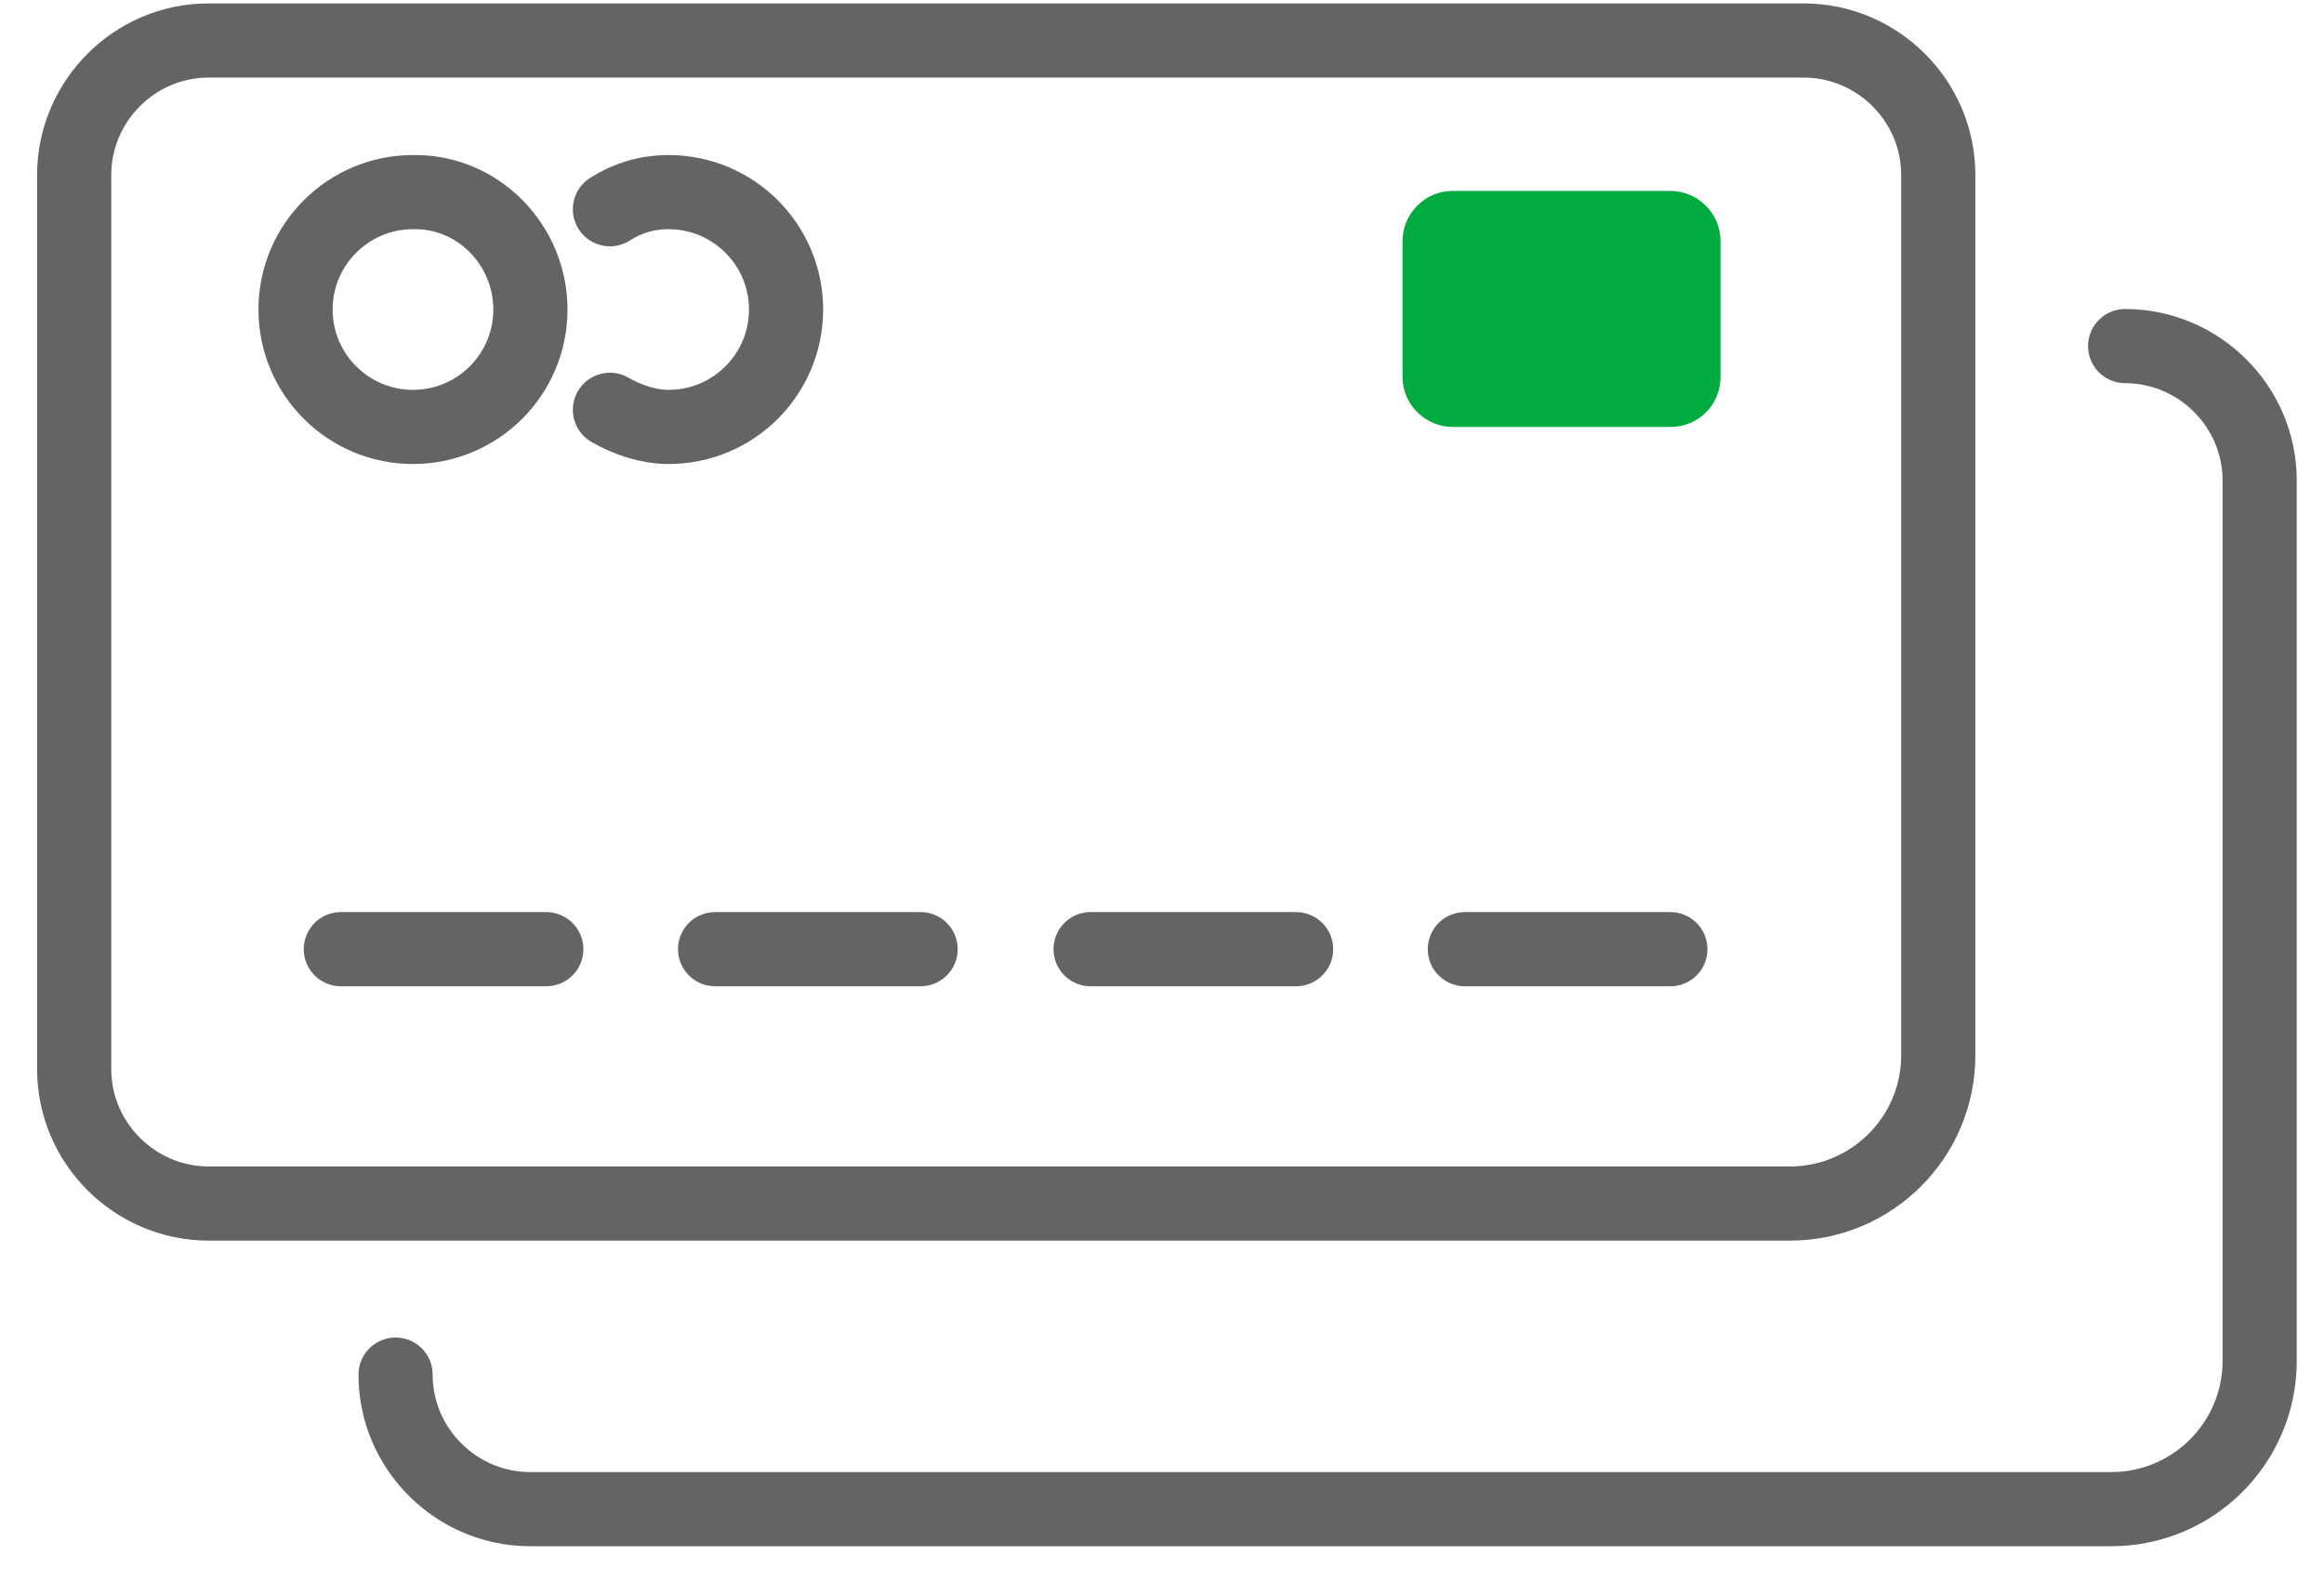
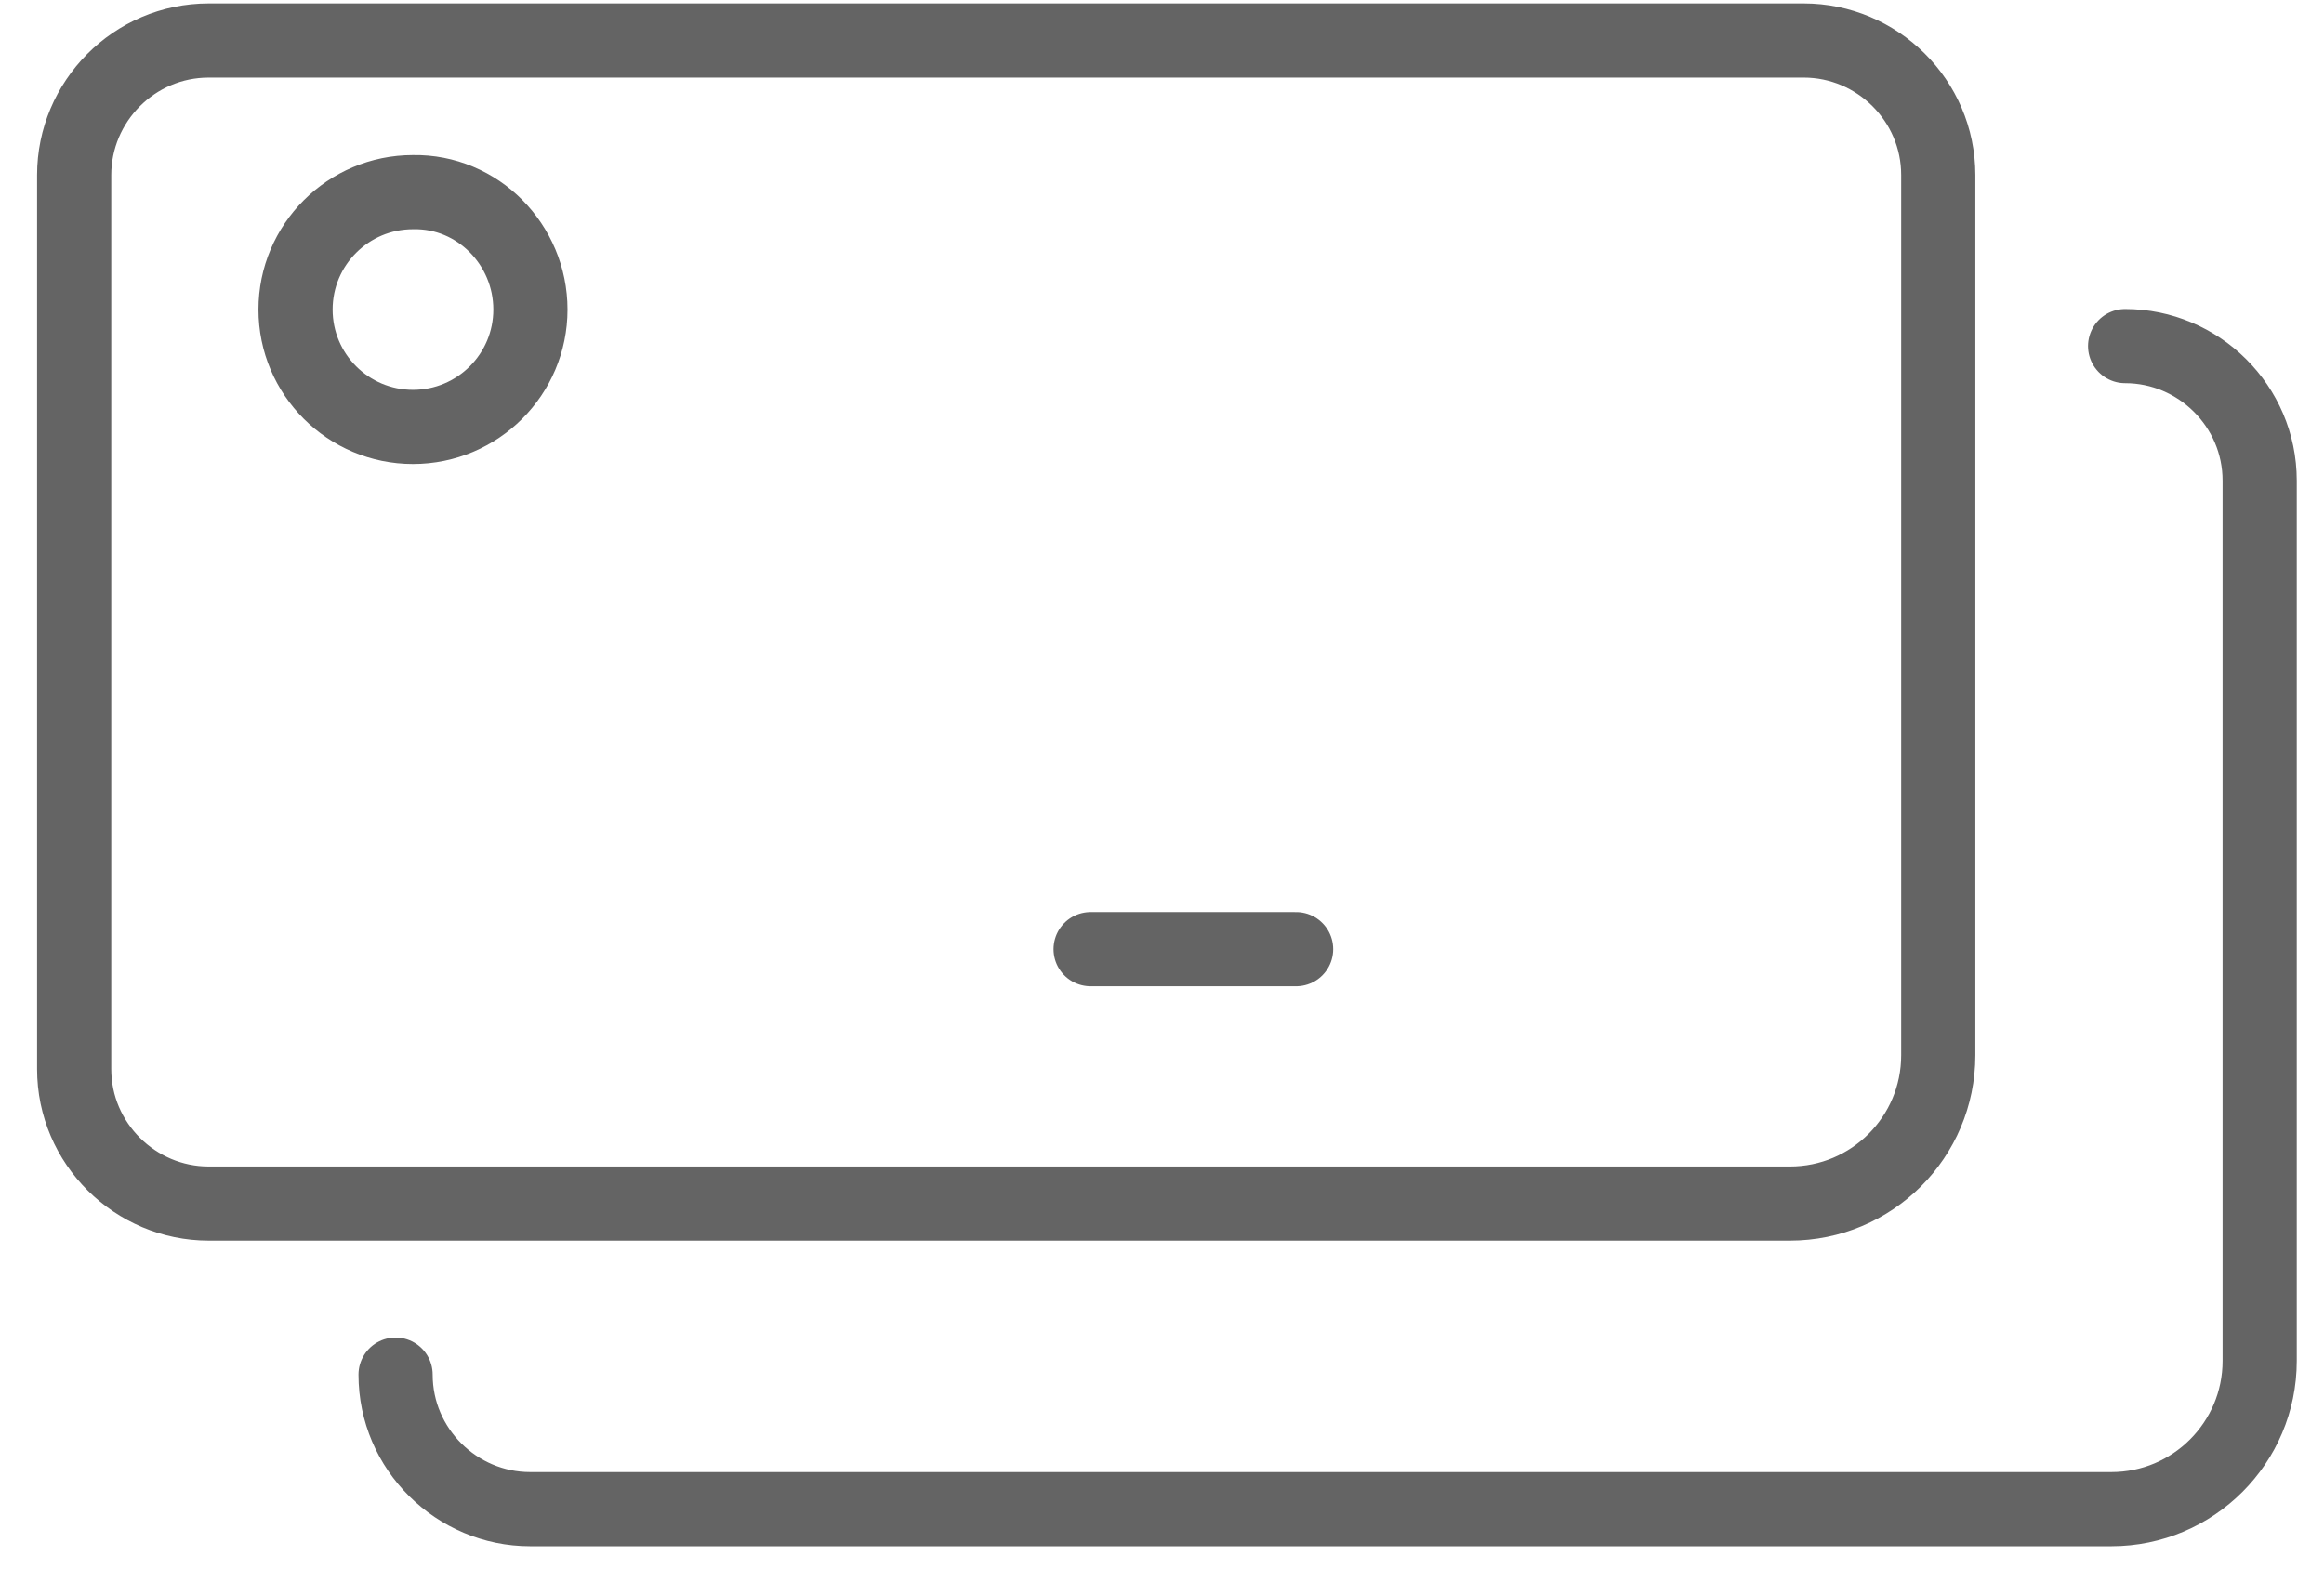
<svg xmlns="http://www.w3.org/2000/svg" width="47" height="32" viewBox="0 0 47 32" fill="none">
  <path d="M10.727 6.261C10.727 7.572 9.663 8.635 8.352 8.635C7.041 8.635 5.977 7.572 5.977 6.261C5.977 4.95 7.041 3.886 8.352 3.886C9.663 3.861 10.727 4.95 10.727 6.261Z" stroke="#646464" stroke-width="1.5" stroke-miterlimit="10" stroke-linecap="round" stroke-linejoin="round" />
  <path d="M39.199 21.343C39.199 23 37.855 24.343 36.199 24.343H4.221C2.737 24.343 1.5 23.131 1.5 21.622V3.54C1.5 2.055 2.712 0.819 4.221 0.819H36.478C37.962 0.819 39.199 2.031 39.199 3.54V21.343Z" stroke="#646464" stroke-width="1.5" stroke-miterlimit="10" stroke-linecap="round" stroke-linejoin="round" />
  <path d="M8 27.803C8 29.312 9.237 30.524 10.721 30.524H42.699C44.355 30.524 45.699 29.181 45.699 27.524V9.721C45.699 8.212 44.462 7 42.978 7" stroke="#646464" stroke-width="1.5" stroke-miterlimit="10" stroke-linecap="round" stroke-linejoin="round" />
-   <path d="M33.781 8.635H29.378C28.834 8.635 28.364 8.19 28.364 7.621V4.875C28.364 4.331 28.809 3.861 29.378 3.861H33.781C34.325 3.861 34.795 4.306 34.795 4.875V7.621C34.795 8.19 34.35 8.635 33.781 8.635Z" fill="#00AB3F" />
-   <path d="M12.335 8.289C12.681 8.487 13.101 8.635 13.522 8.635C14.833 8.635 15.897 7.572 15.897 6.261C15.897 4.95 14.833 3.886 13.522 3.886C13.077 3.886 12.681 4.01 12.335 4.232" stroke="#646464" stroke-width="1.5" stroke-miterlimit="10" stroke-linecap="round" stroke-linejoin="round" />
-   <path d="M6.893 19.198H11.048" stroke="#646464" stroke-width="1.5" stroke-miterlimit="10" stroke-linecap="round" stroke-linejoin="round" />
-   <path d="M14.462 19.198H18.618" stroke="#646464" stroke-width="1.5" stroke-miterlimit="10" stroke-linecap="round" stroke-linejoin="round" />
  <path d="M22.056 19.198H26.212" stroke="#646464" stroke-width="1.5" stroke-miterlimit="10" stroke-linecap="round" stroke-linejoin="round" />
-   <path d="M29.625 19.198H33.781" stroke="#646464" stroke-width="1.5" stroke-miterlimit="10" stroke-linecap="round" stroke-linejoin="round" />
</svg>